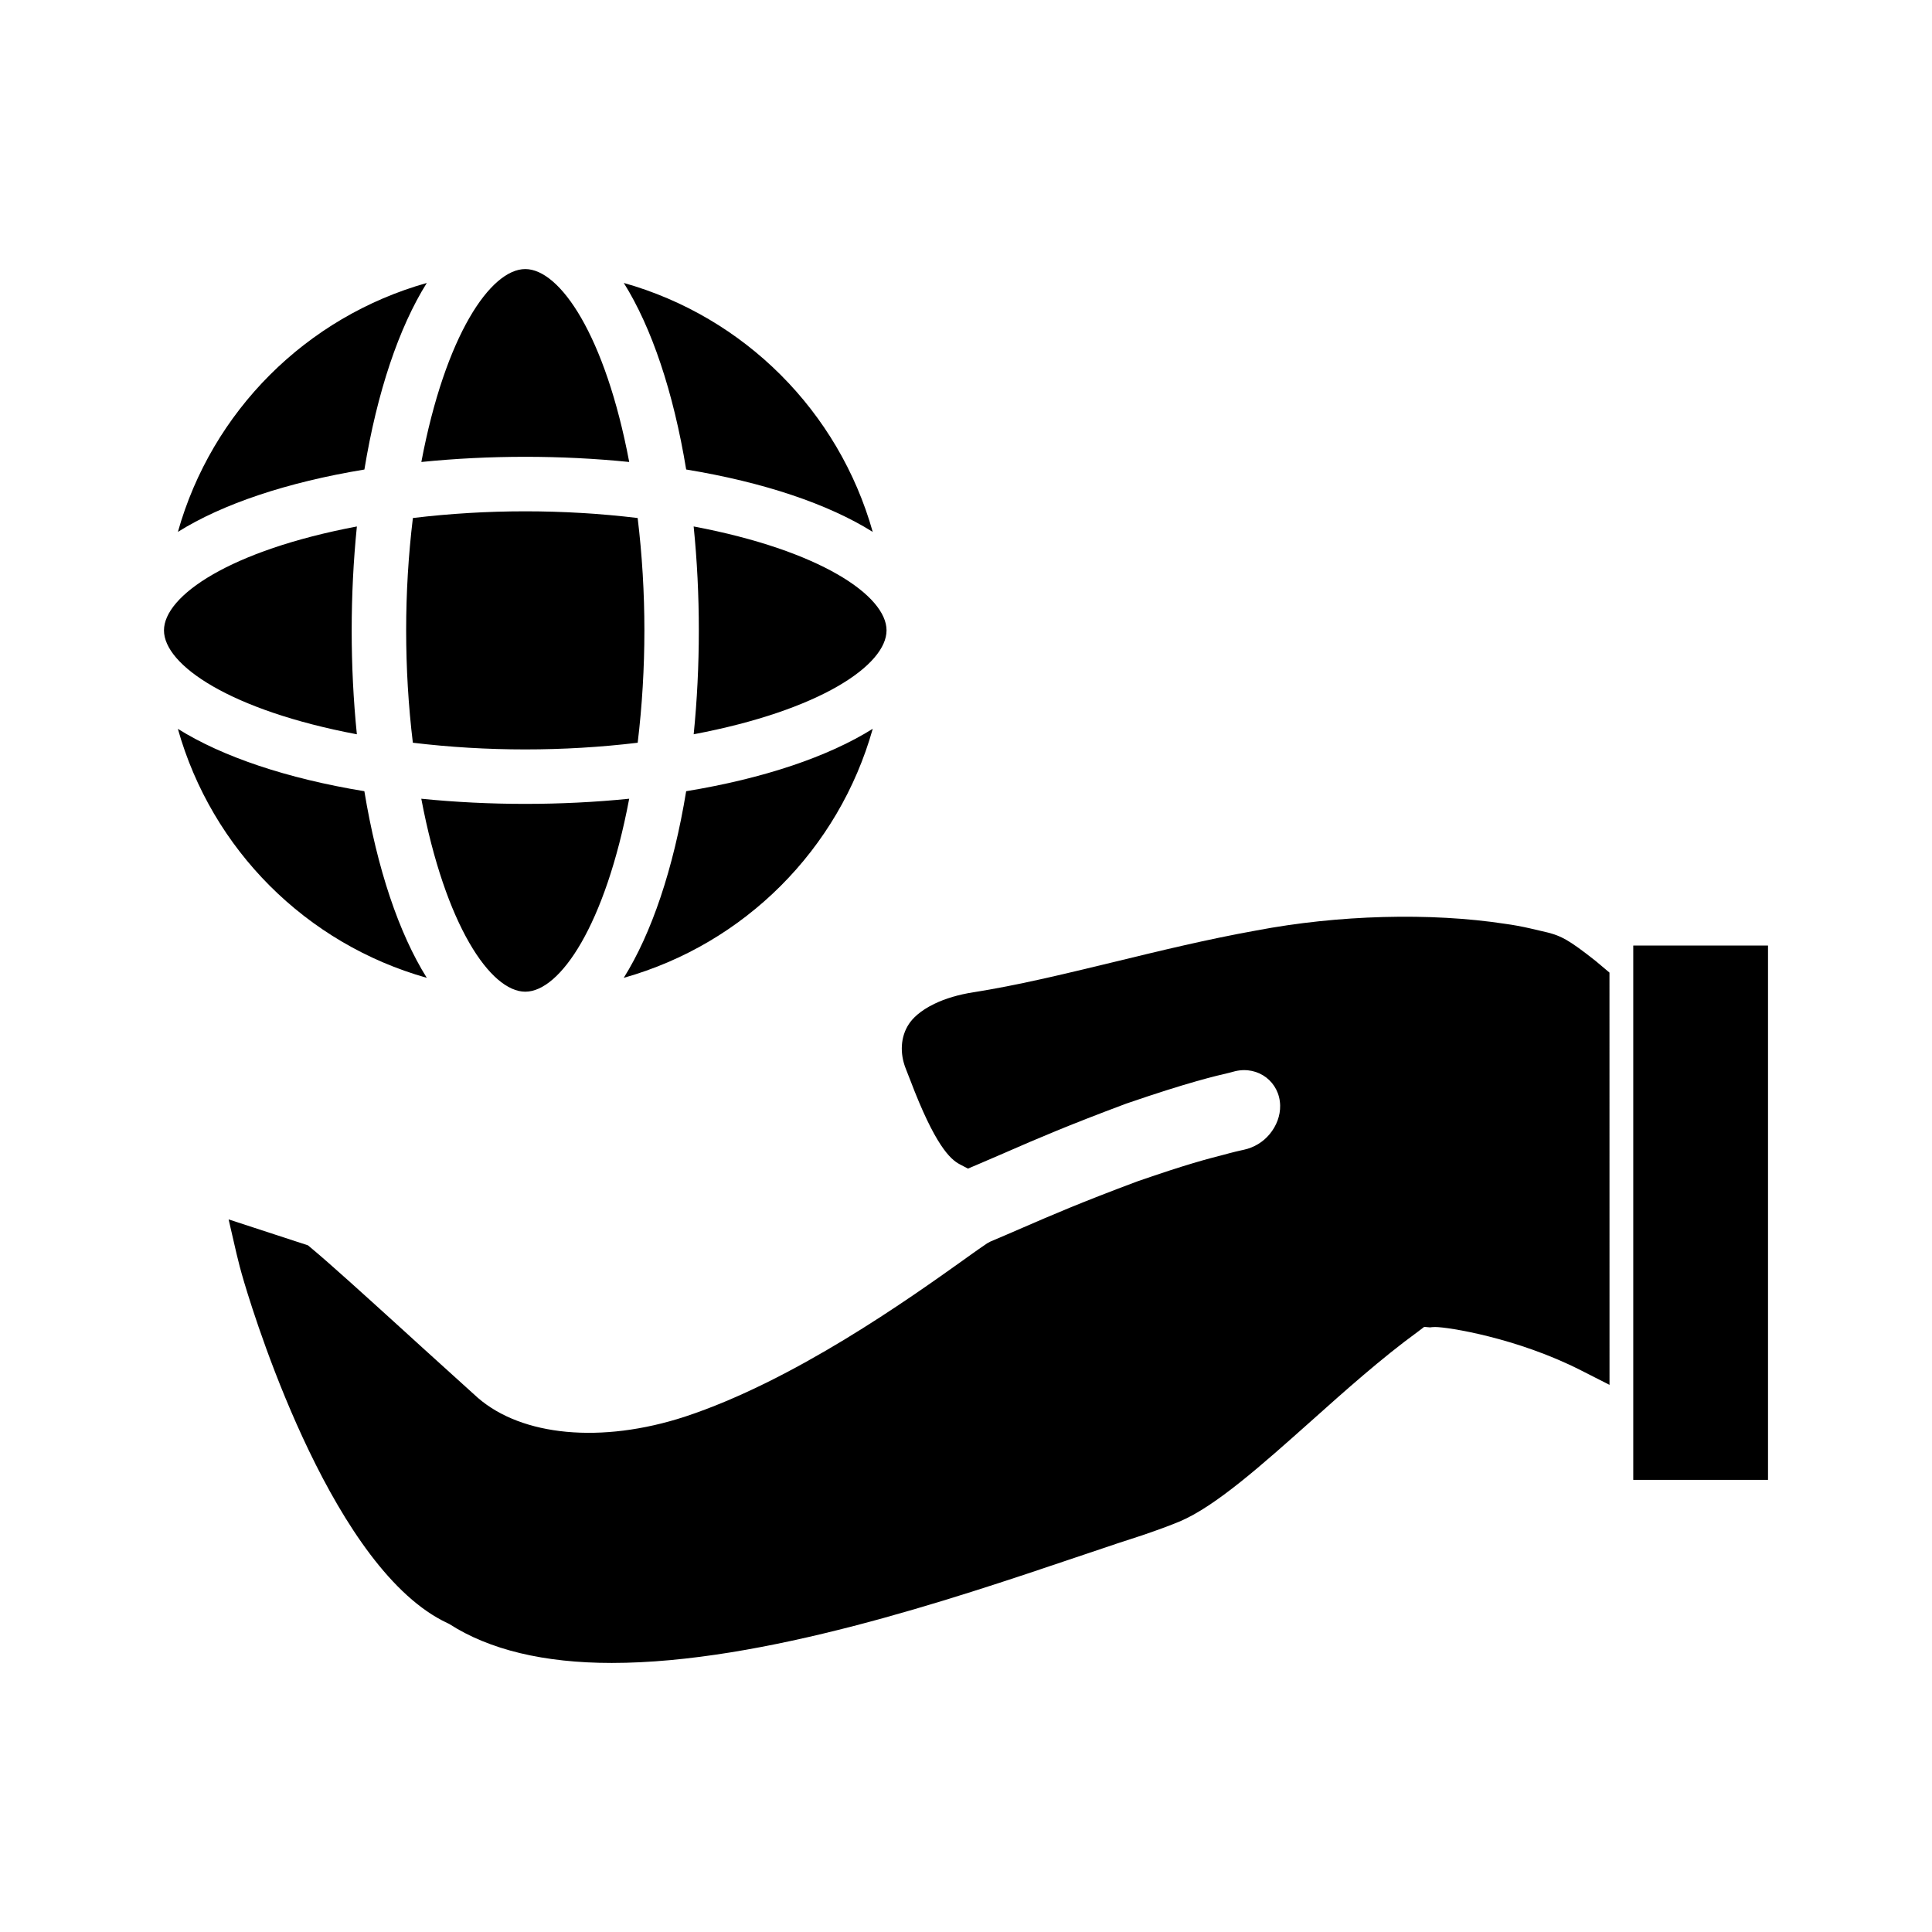
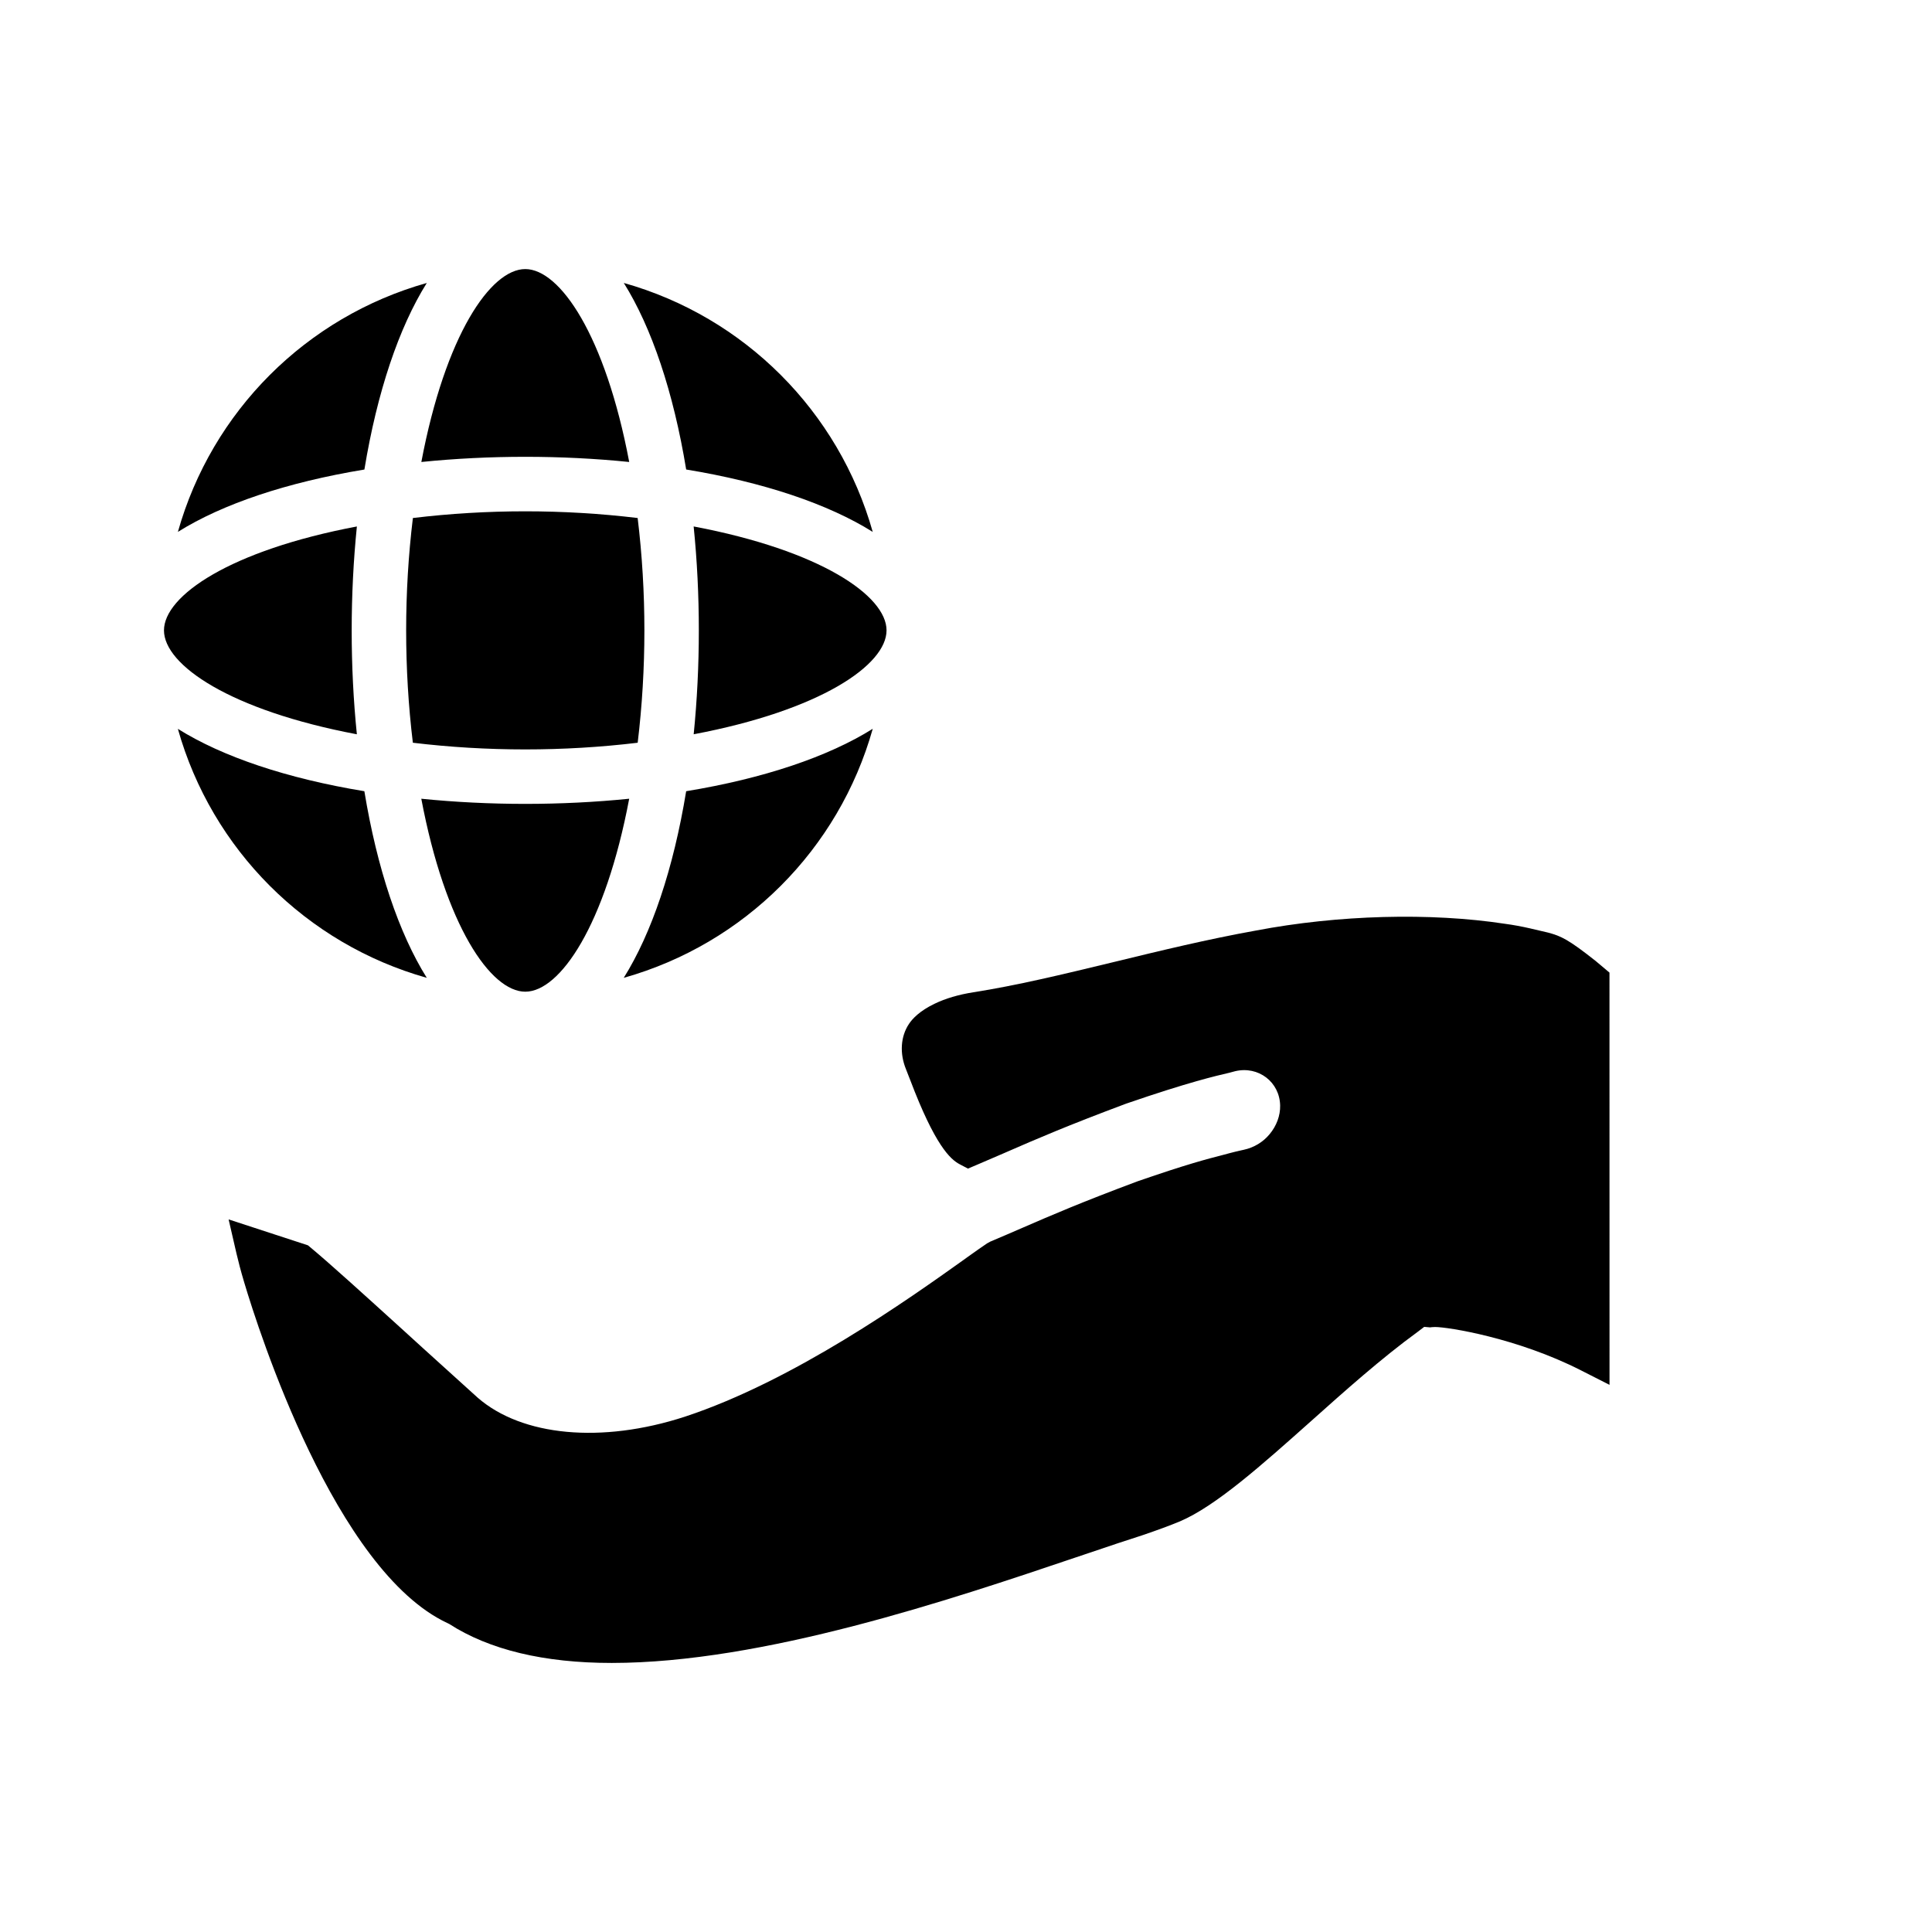
<svg xmlns="http://www.w3.org/2000/svg" fill="#000000" width="800px" height="800px" version="1.1" viewBox="144 144 512 512">
  <g>
    <path d="m283.2 406.81c-9.184 0-21.203-17.535-27.551-51.137 18.039 1.82 37.066 1.82 55.094 0-6.348 33.605-18.363 51.137-27.543 51.137zm-29.789-65.977c-1.188-9.82-1.777-19.812-1.777-29.773 0-9.941 0.594-19.941 1.785-29.781 19.648-2.367 39.918-2.367 59.566 0 1.191 9.824 1.785 19.828 1.785 29.781 0 9.973-0.594 19.969-1.777 29.773-19.664 2.363-39.934 2.363-59.582 0zm55.887 62.305c7.391-11.805 13.168-28.895 16.543-49.457 20.555-3.379 37.648-9.152 49.445-16.543-9 31.977-34 56.988-65.988 66zm18.535-64.547c0.906-9.012 1.363-18.242 1.363-27.531 0-9.289-0.457-18.527-1.371-27.543 33.586 6.344 51.117 18.363 51.117 27.535 0.004 9.18-17.527 21.195-51.109 27.539zm47.449-53.633c-11.797-7.391-28.887-13.156-49.438-16.535-3.379-20.547-9.148-37.641-16.531-49.438 31.961 9.004 56.957 34.008 65.969 65.973zm-92.082-69.652c9.18 0.004 21.195 17.535 27.547 51.125-9.016-0.914-18.246-1.371-27.543-1.371-9.293 0-18.527 0.457-27.543 1.371 6.348-33.602 18.363-51.125 27.539-51.125zm-26.098 3.684c-7.391 11.805-13.156 28.891-16.535 49.441-20.547 3.387-37.633 9.141-49.426 16.527 8.992-31.961 34-56.957 65.961-65.969zm-18.527 64.531c-0.914 9.027-1.375 18.258-1.375 27.543 0 9.293 0.457 18.527 1.371 27.531-33.59-6.348-51.117-18.363-51.117-27.539 0-9.172 17.523-21.191 51.121-27.535zm1.984 70.16c3.387 20.555 9.152 37.648 16.543 49.457-31.965-9.012-56.969-34.012-65.969-65.988 11.793 7.391 28.879 13.152 49.426 16.531z" />
-     <path d="m576.83 394.58h35.711v141.6h-35.711z" />
    <path d="m566.88 398.68c-7.246-5.734-9.184-6.617-12.668-7.543l-4.656-1.09c-2.195-0.504-4.488-0.934-6.664-1.223-19.832-3.039-44.289-2.367-66.008 1.773-12.73 2.281-25.586 5.398-37.359 8.266l-1.023 0.246c-12.875 3.113-25.031 6.047-36.562 7.856-3.926 0.621-7.391 1.645-10.297 3.051-3.93 1.891-5.856 3.961-6.769 5.352-2.199 3.301-2.504 7.766-0.777 11.992 0.219 0.523 0.492 1.234 0.812 2.082l0.309 0.781c6.539 17.262 10.605 21.004 13.094 22.309l2.203 1.16 2.297-0.973c2.656-1.133 4.969-2.125 7.238-3.113l1.219-0.531c7.238-3.152 15.445-6.723 31.199-12.609 16.551-5.695 23.84-7.367 27.242-8.156l1.602-0.426c6.184-1.477 11.828 2.875 11.938 9.105 0.051 2.664-0.934 5.348-2.785 7.574-1.73 2.094-4.152 3.562-6.859 4.141l-0.688 0.152c-1.207 0.27-2.031 0.473-3.129 0.762-0.367 0.109-1.086 0.301-2.012 0.539-3.688 0.945-9.258 2.371-22.316 6.902-15.172 5.672-22.582 8.887-30.586 12.359-2.746 1.191-5.398 2.34-8.406 3.606l-0.914 0.5c-1.355 0.918-3.012 2.078-4.996 3.496l-1.188 0.859c-14.602 10.406-44.996 32.059-73.938 41.578-22.047 7.164-43.102 5.144-54.82-5.039-5.41-4.887-10.18-9.215-14.465-13.094l-5.285-4.812c-9.965-9.047-19.375-17.598-24.488-21.848l-0.77-0.641-21.023-6.871 2.09 9.055c0.469 2.016 1.117 4.543 2.059 7.688 3.769 12.633 24.105 76.379 53.859 90.246l0.438 0.211c10.645 6.863 25.137 10.344 43.086 10.344 40.125 0 89.926-16.809 122.86-27.93l3.656-1.227c5.098-1.73 9.891-3.344 14.145-4.695 3.957-1.348 7.227-2.551 9.883-3.652 9.504-4.039 21.699-14.922 34.82-26.617 8.723-7.797 18.613-16.637 28.25-23.648l1.699-1.297 1.547 0.137 0.535-0.062c0.258-0.031 0.523-0.035 0.82-0.035 3.391 0 21.68 2.867 38.582 11.457l7.625 3.871-0.012-109.25z" />
  </g>
</svg>